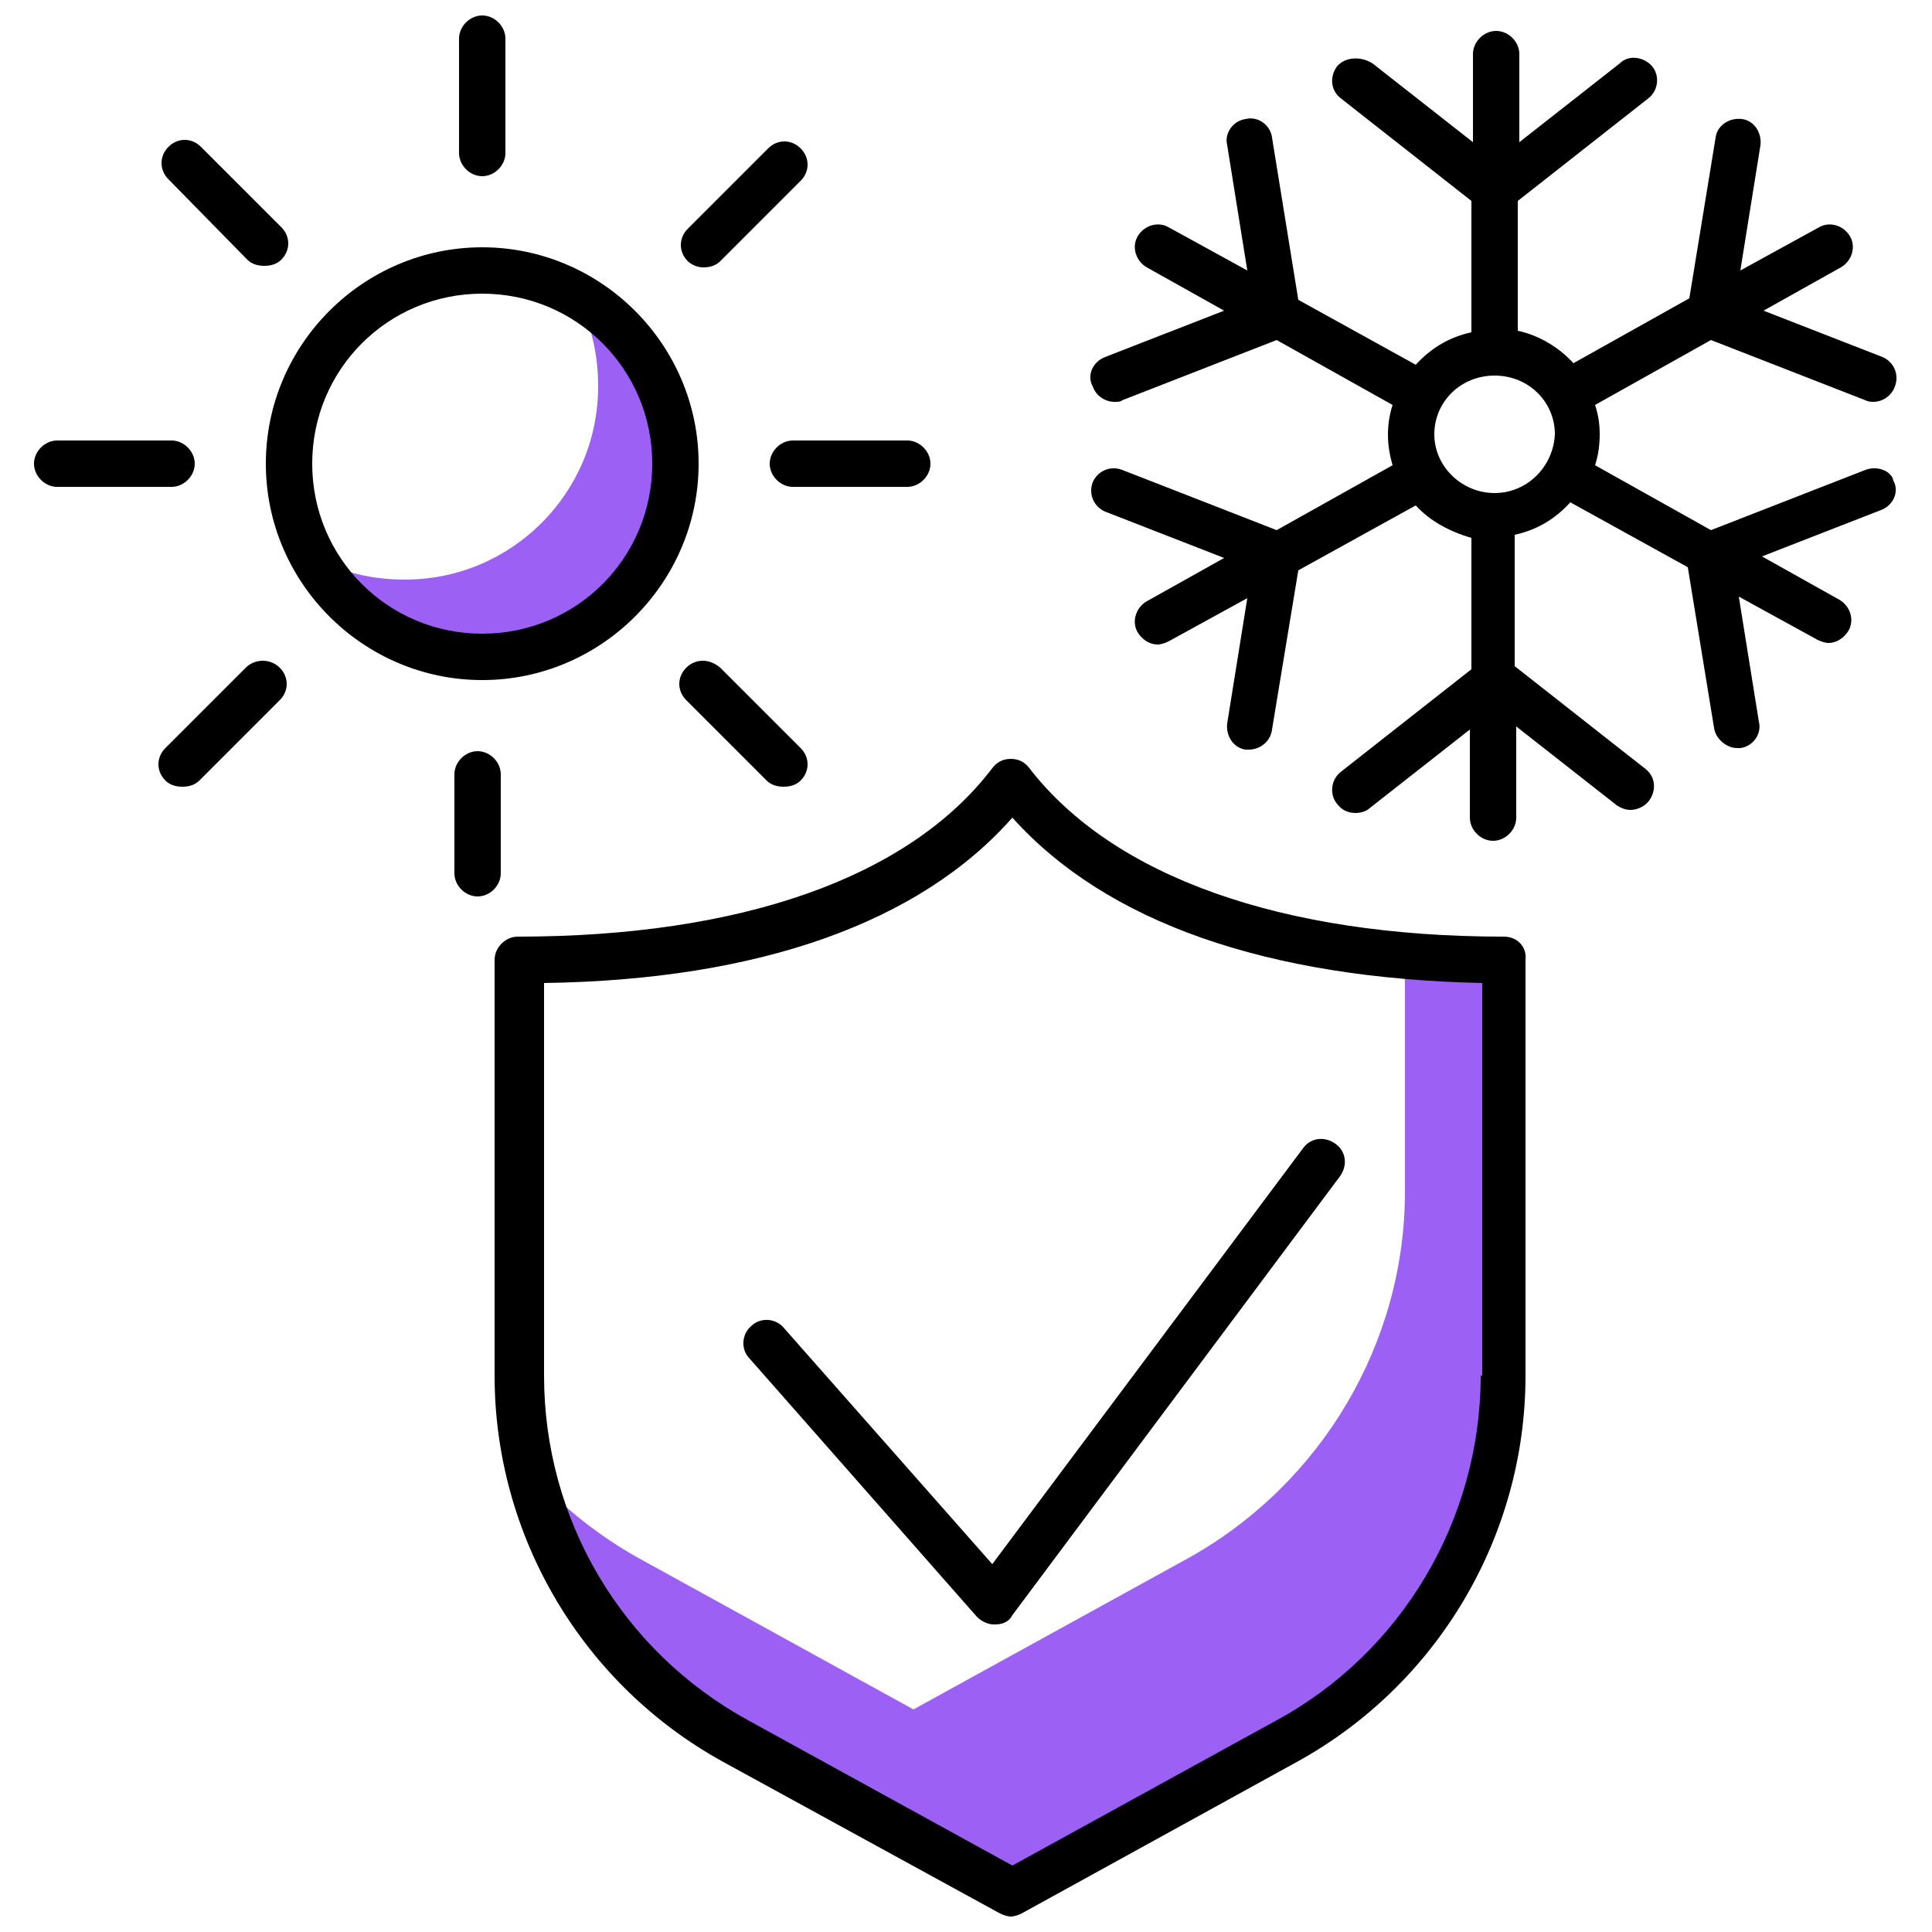
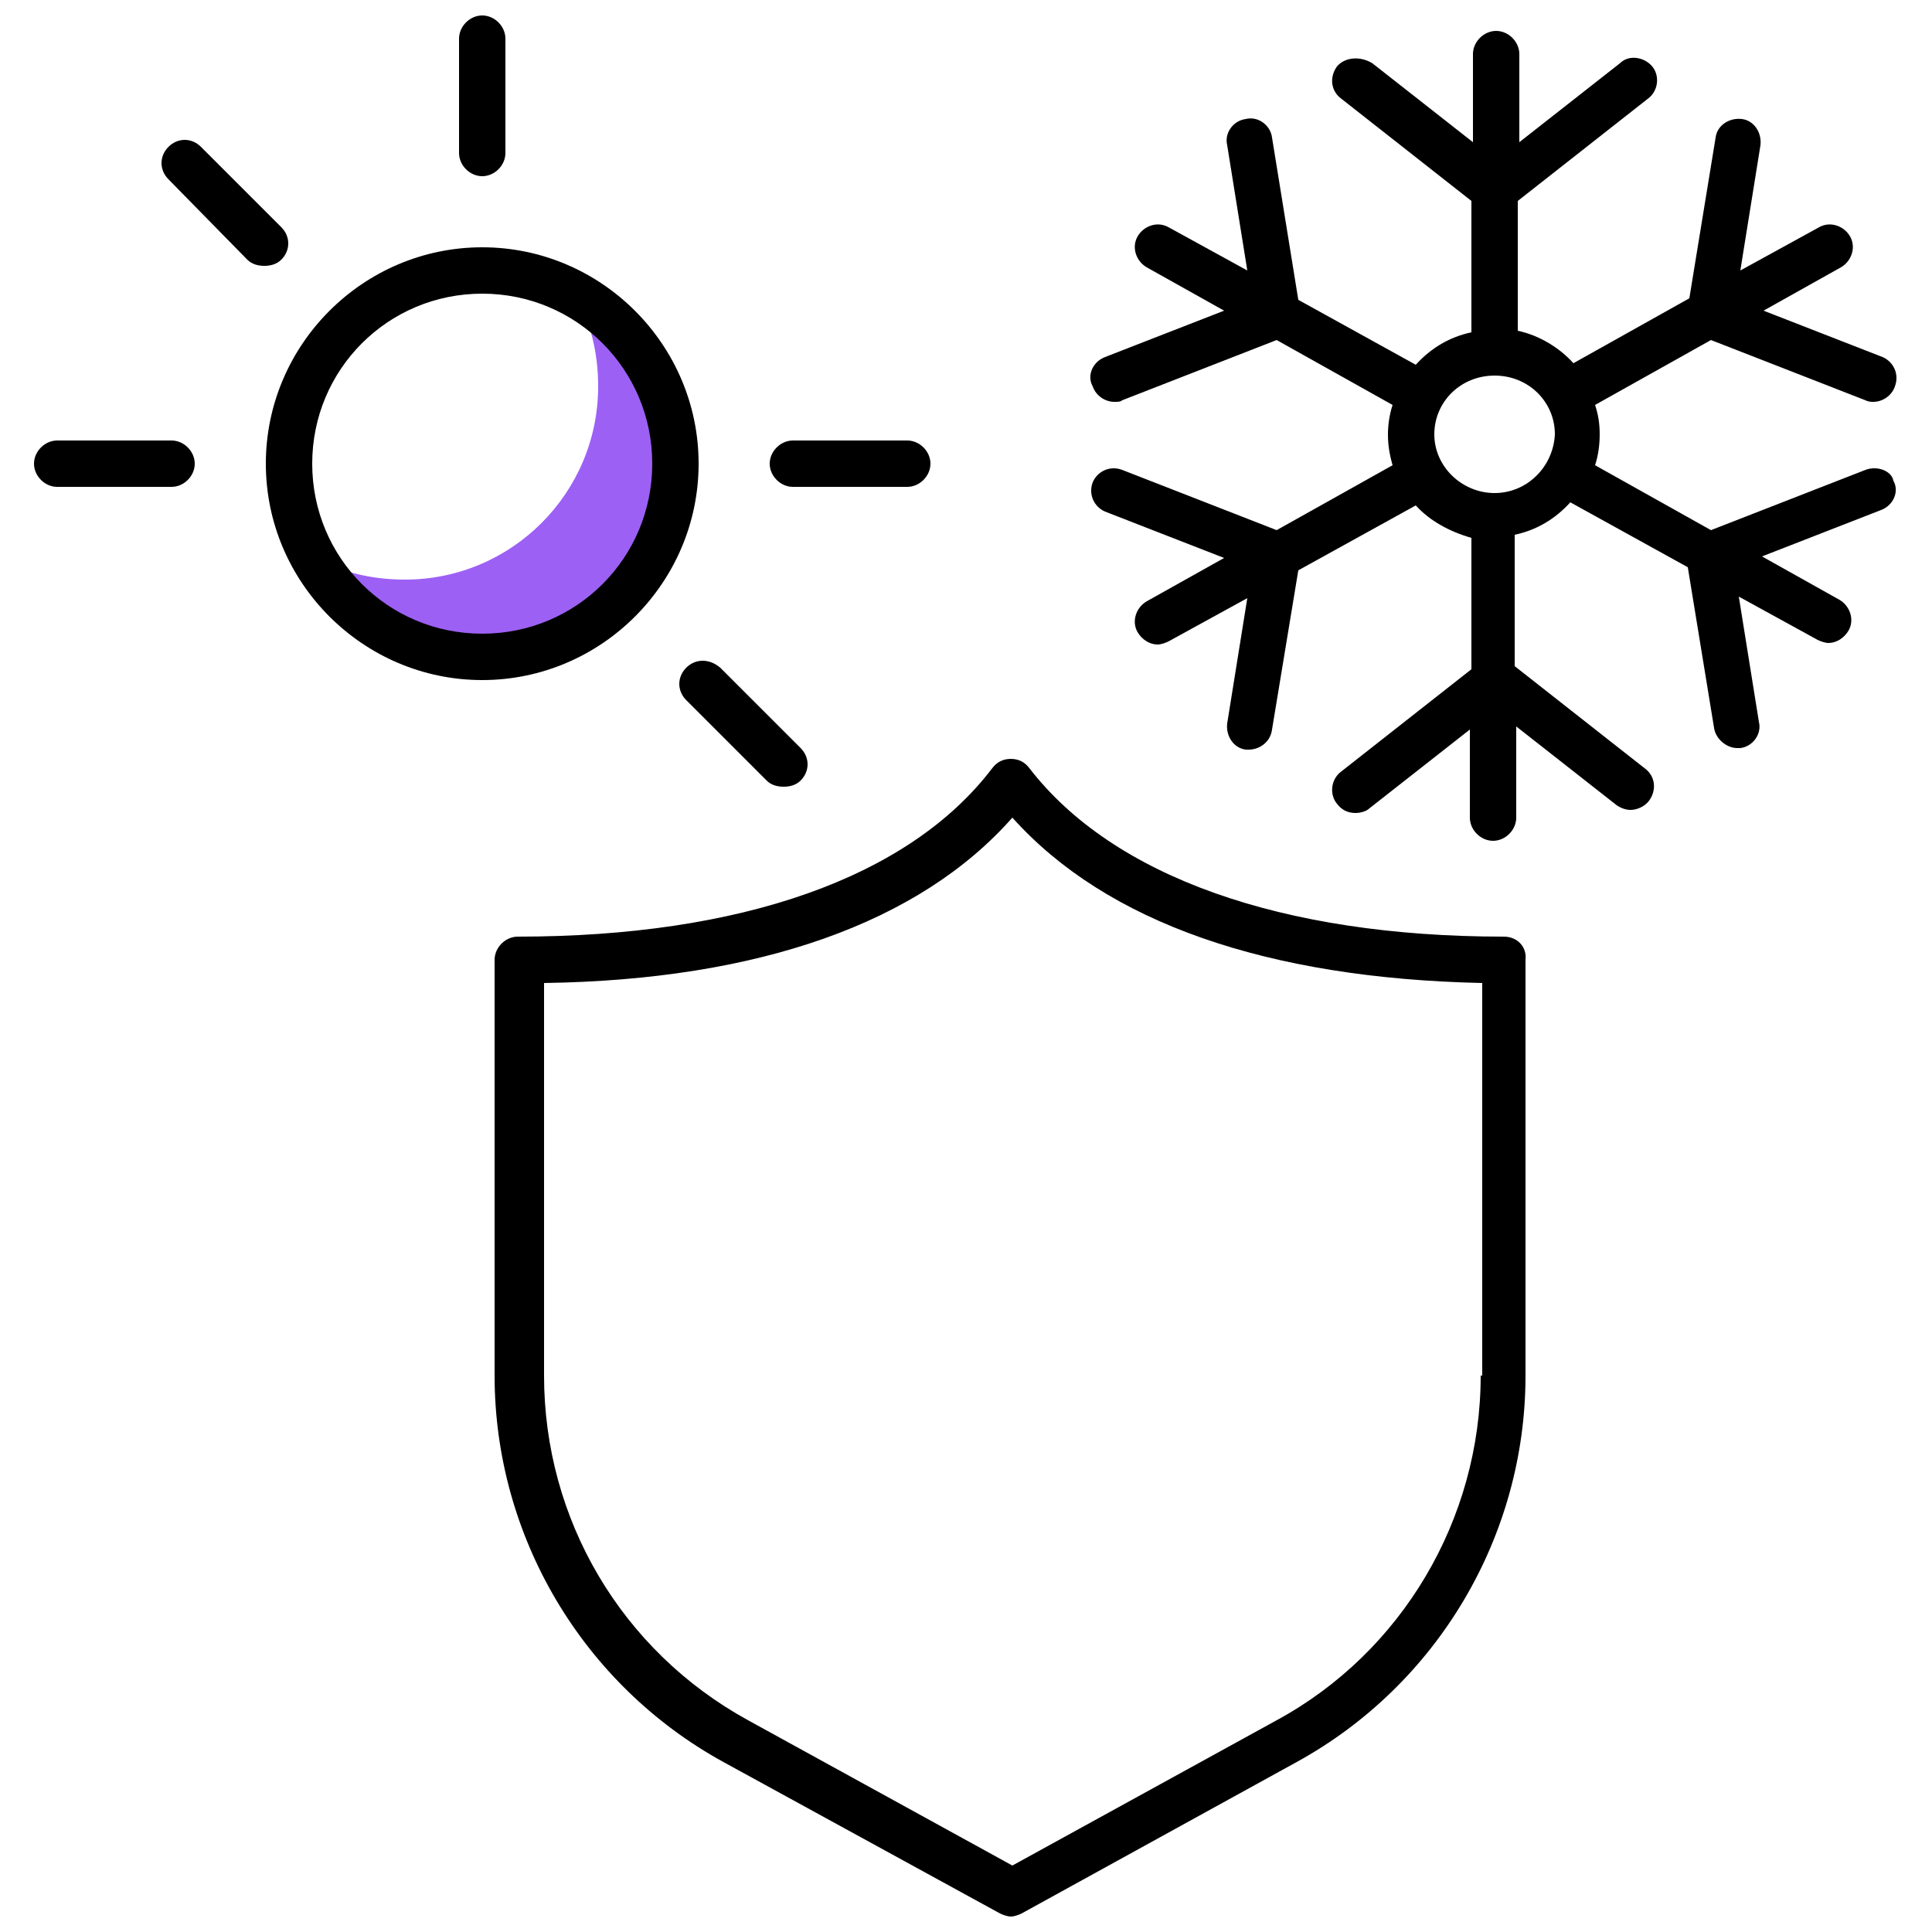
<svg xmlns="http://www.w3.org/2000/svg" version="1.1" x="0px" y="0px" width="60px" height="60px" viewBox="0 0 125 125" style="enable-background:new 0 0 125 125;" xml:space="preserve">
  <style type="text/css">
	.st0{fill:#9D60F4;}
</style>
  <g class="svgColor">
    <path class="st0" d="M37.2,19c1,1.8,1.5,3.8,1.5,6c0,6.9-5.6,12.5-12.5,12.5c-2.2,0-4.2-0.5-6-1.5c2.1,3.9,6.2,6.5,11,6.5   c6.9,0,12.5-5.6,12.5-12.5C43.7,25.3,41.1,21.2,37.2,19L37.2,19z" />
-     <path class="st0" d="M90.9,61.8v15.3c0,9.8-5.4,18.9-14,23.7l-17.8,9.8l-17.8-9.8c-2.5-1.4-4.8-3.2-6.7-5.3   c1.8,7.2,6.5,13.5,13.2,17.2l17.9,9.8l17.8-9.8c8.6-4.7,14-13.8,14-23.7v-27C95.2,62.1,93,62,90.9,61.8z" />
  </g>
  <g class="outline">
    <g>
-       <path d="M32.4,50.1c0-0.8-0.7-1.5-1.5-1.5s-1.5,0.7-1.5,1.5v6.4c0,0.8,0.7,1.5,1.5,1.5s1.5-0.7,1.5-1.5V50.1z" />
      <path d="M120.7,30.4l-10,3.9l-7.5-4.2c0.2-0.6,0.3-1.3,0.3-2c0-0.7-0.1-1.3-0.3-1.9l7.5-4.2l10,3.9c0.2,0.1,0.4,0.1,0.5,0.1    c0.6,0,1.2-0.4,1.4-1c0.3-0.8-0.1-1.6-0.8-1.9l-7.7-3l5-2.8c0.7-0.4,1-1.3,0.6-2c-0.4-0.7-1.3-1-2-0.6l-5.1,2.8l1.3-8.1    c0.1-0.8-0.4-1.6-1.2-1.7c-0.8-0.1-1.6,0.4-1.7,1.2l-1.7,10.4l-7.5,4.2c-0.9-1-2.2-1.8-3.6-2.1V13l8.4-6.6    c0.7-0.5,0.8-1.5,0.3-2.1c-0.5-0.6-1.5-0.8-2.1-0.2l-6.5,5.1V3.5c0-0.8-0.7-1.5-1.5-1.5s-1.5,0.7-1.5,1.5v5.7l-6.5-5.1    C88,3.6,87,3.7,86.5,4.3C86,5,86.1,5.9,86.8,6.4l8.4,6.6v8.5c-1.4,0.3-2.6,1-3.6,2.1L84,19.4L82.3,8.9c-0.1-0.8-0.9-1.4-1.7-1.2    c-0.8,0.1-1.4,0.9-1.2,1.7l1.3,8.1l-5.1-2.8c-0.7-0.4-1.6-0.1-2,0.6c-0.4,0.7-0.1,1.6,0.6,2l5,2.8l-7.7,3    c-0.8,0.3-1.2,1.2-0.8,1.9c0.2,0.6,0.8,1,1.4,1c0.2,0,0.4,0,0.5-0.1l10-3.9l7.5,4.2c-0.2,0.6-0.3,1.3-0.3,1.9c0,0.7,0.1,1.3,0.3,2    l-7.5,4.2l-10-3.9c-0.8-0.3-1.6,0.1-1.9,0.8c-0.3,0.8,0.1,1.6,0.8,1.9l7.7,3l-5,2.8c-0.7,0.4-1,1.3-0.6,2c0.3,0.5,0.8,0.8,1.3,0.8    c0.2,0,0.5-0.1,0.7-0.2l5.1-2.8l-1.3,8.1c-0.1,0.8,0.4,1.6,1.2,1.7c0.1,0,0.2,0,0.2,0c0.7,0,1.4-0.5,1.5-1.3L84,36.9l7.6-4.2    c0.9,1,2.2,1.7,3.6,2.1v8.5l-8.4,6.6c-0.7,0.5-0.8,1.5-0.3,2.1c0.3,0.4,0.7,0.6,1.2,0.6c0.3,0,0.7-0.1,0.9-0.3l6.5-5.1v5.7    c0,0.8,0.7,1.5,1.5,1.5s1.5-0.7,1.5-1.5V47l6.5,5.1c0.3,0.2,0.6,0.3,0.9,0.3c0.4,0,0.9-0.2,1.2-0.6c0.5-0.7,0.4-1.6-0.3-2.1    l-8.4-6.6v-8.5c1.4-0.3,2.6-1,3.6-2.1l7.6,4.2l1.7,10.4c0.1,0.7,0.8,1.3,1.5,1.3c0.1,0,0.2,0,0.2,0c0.8-0.1,1.4-0.9,1.2-1.7    l-1.3-8.1l5.1,2.8c0.2,0.1,0.5,0.2,0.7,0.2c0.5,0,1-0.3,1.3-0.8c0.4-0.7,0.1-1.6-0.6-2l-5-2.8l7.7-3c0.8-0.3,1.2-1.2,0.8-1.9    C122.4,30.5,121.5,30.1,120.7,30.4z M96.7,31.9c-2.1,0-3.9-1.7-3.9-3.8c0-2.1,1.7-3.8,3.9-3.8s3.9,1.7,3.9,3.8    C100.5,30.2,98.8,31.9,96.7,31.9z" />
      <path d="M45.2,30c0-7.7-6.3-14-14-14s-14,6.3-14,14s6.3,14,14,14S45.2,37.7,45.2,30z M20.2,30c0-6.1,4.9-11,11-11s11,4.9,11,11    s-4.9,11-11,11S20.2,36.1,20.2,30z" />
      <path d="M49.8,30c0,0.8,0.7,1.5,1.5,1.5h7.4c0.8,0,1.5-0.7,1.5-1.5s-0.7-1.5-1.5-1.5h-7.4C50.5,28.5,49.8,29.2,49.8,30z" />
      <path d="M12.6,30c0-0.8-0.7-1.5-1.5-1.5H3.7c-0.8,0-1.5,0.7-1.5,1.5s0.7,1.5,1.5,1.5h7.4C11.9,31.5,12.6,30.8,12.6,30z" />
      <path d="M44.4,43.2c-0.6,0.6-0.6,1.5,0,2.1l5.2,5.2c0.3,0.3,0.7,0.4,1.1,0.4s0.8-0.1,1.1-0.4c0.6-0.6,0.6-1.5,0-2.1l-5.2-5.2    C45.9,42.6,45,42.6,44.4,43.2z" />
      <path d="M16,16.8c0.3,0.3,0.7,0.4,1.1,0.4c0.4,0,0.8-0.1,1.1-0.4c0.6-0.6,0.6-1.5,0-2.1l-5.2-5.2c-0.6-0.6-1.5-0.6-2.1,0    c-0.6,0.6-0.6,1.5,0,2.1L16,16.8z" />
      <path d="M31.2,11.4c0.8,0,1.5-0.7,1.5-1.5V2.5c0-0.8-0.7-1.5-1.5-1.5s-1.5,0.7-1.5,1.5v7.4C29.7,10.7,30.4,11.4,31.2,11.4z" />
-       <path d="M15.9,43.2l-5.2,5.2c-0.6,0.6-0.6,1.5,0,2.1c0.3,0.3,0.7,0.4,1.1,0.4s0.8-0.1,1.1-0.4l5.2-5.2c0.6-0.6,0.6-1.5,0-2.1    C17.5,42.6,16.5,42.6,15.9,43.2z" />
-       <path d="M45.5,17.3c0.4,0,0.8-0.1,1.1-0.4l5.2-5.2c0.6-0.6,0.6-1.5,0-2.1s-1.5-0.6-2.1,0l-5.2,5.2c-0.6,0.6-0.6,1.5,0,2.1    C44.7,17.1,45.1,17.3,45.5,17.3z" />
      <path d="M97.3,60.6c-14.4,0-25.3-3.9-30.7-10.9c-0.3-0.4-0.7-0.6-1.2-0.6c0,0,0,0,0,0c-0.5,0-0.9,0.2-1.2,0.6    c-5.4,7.1-16.3,10.9-30.7,10.9c-0.8,0-1.5,0.7-1.5,1.5V89c0,10.4,5.7,20,14.8,25l17.9,9.8c0.2,0.1,0.5,0.2,0.7,0.2    s0.5-0.1,0.7-0.2l17.8-9.8c9.1-5,14.8-14.6,14.8-25V62.1C98.8,61.3,98.2,60.6,97.3,60.6z M95.8,89c0,9.3-5.1,17.9-13.2,22.3    l-17.1,9.4l-17.1-9.4c-8.2-4.5-13.2-13-13.2-22.3V63.6c13.9-0.2,24.3-3.9,30.3-10.7c6.1,6.8,16.5,10.4,30.4,10.7V89z" />
-       <path d="M50.7,85.9c-0.5-0.6-1.5-0.7-2.1-0.1c-0.6,0.5-0.7,1.5-0.1,2.1l14.7,16.7c0.3,0.3,0.7,0.5,1.1,0.5c0,0,0,0,0.1,0    c0.5,0,0.9-0.2,1.1-0.6l21.2-28.4c0.5-0.7,0.4-1.6-0.3-2.1c-0.7-0.5-1.6-0.4-2.1,0.3l-20.1,26.9L50.7,85.9z" />
    </g>
  </g>
</svg>